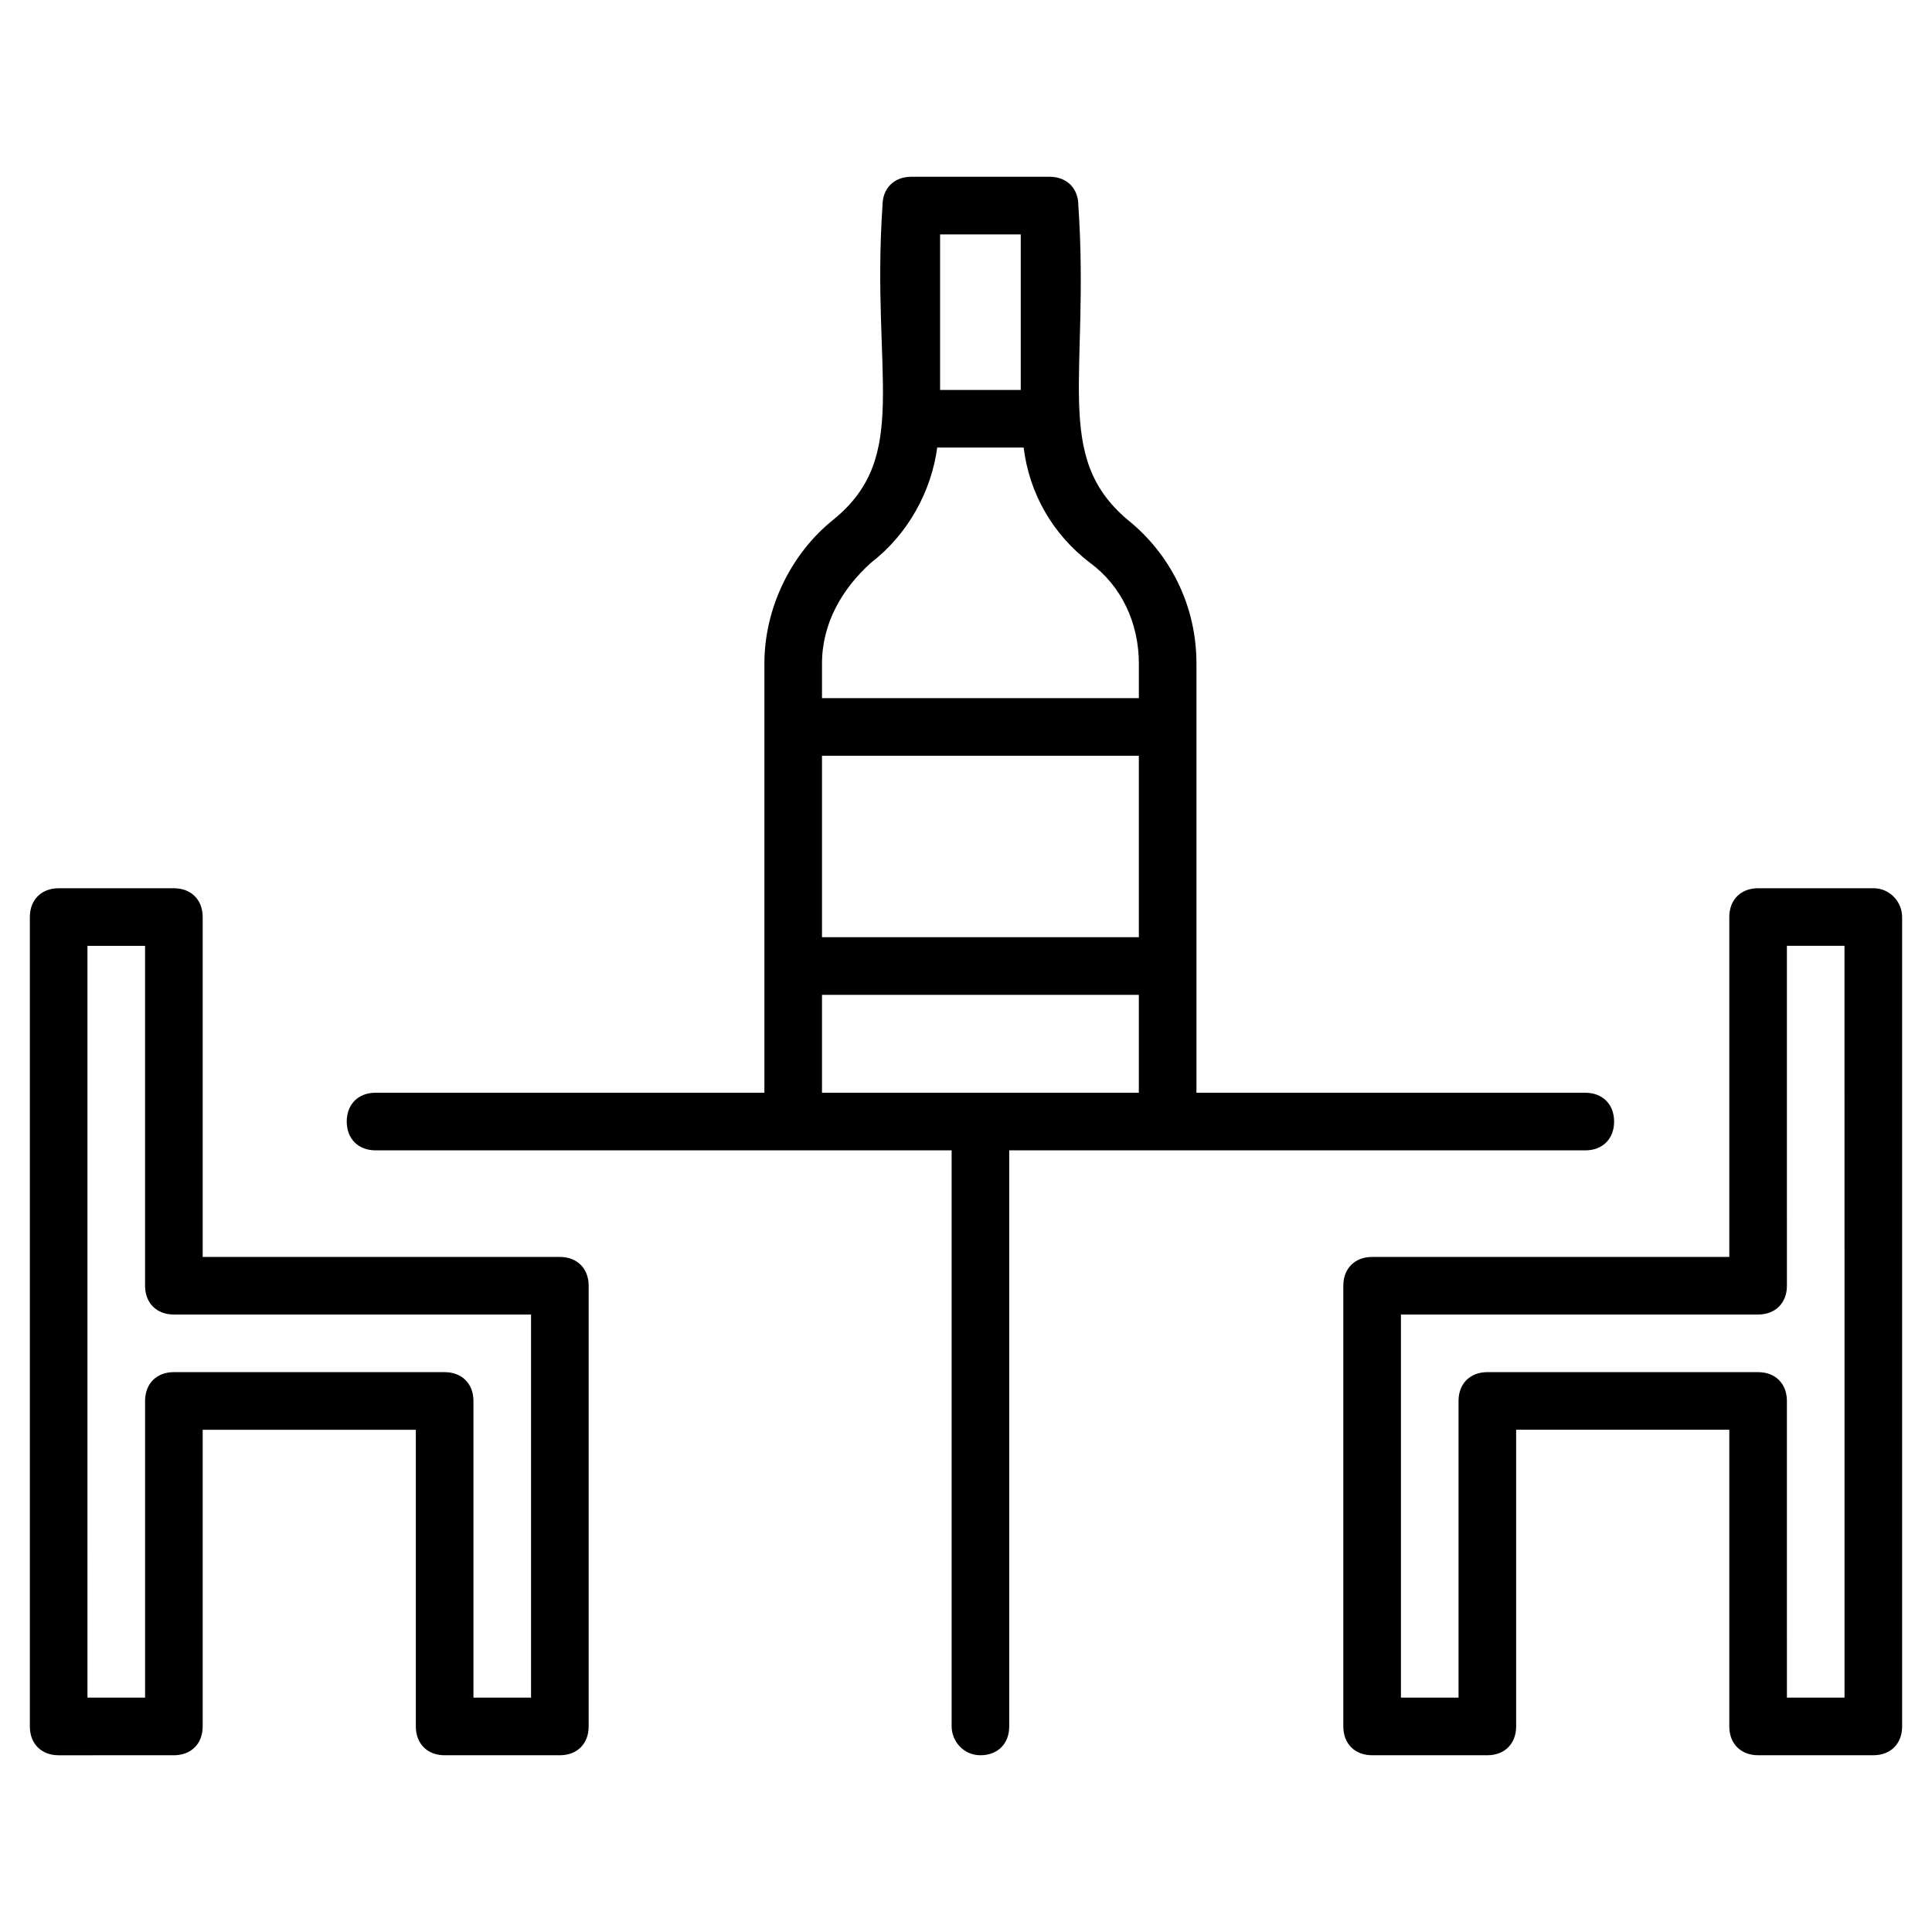
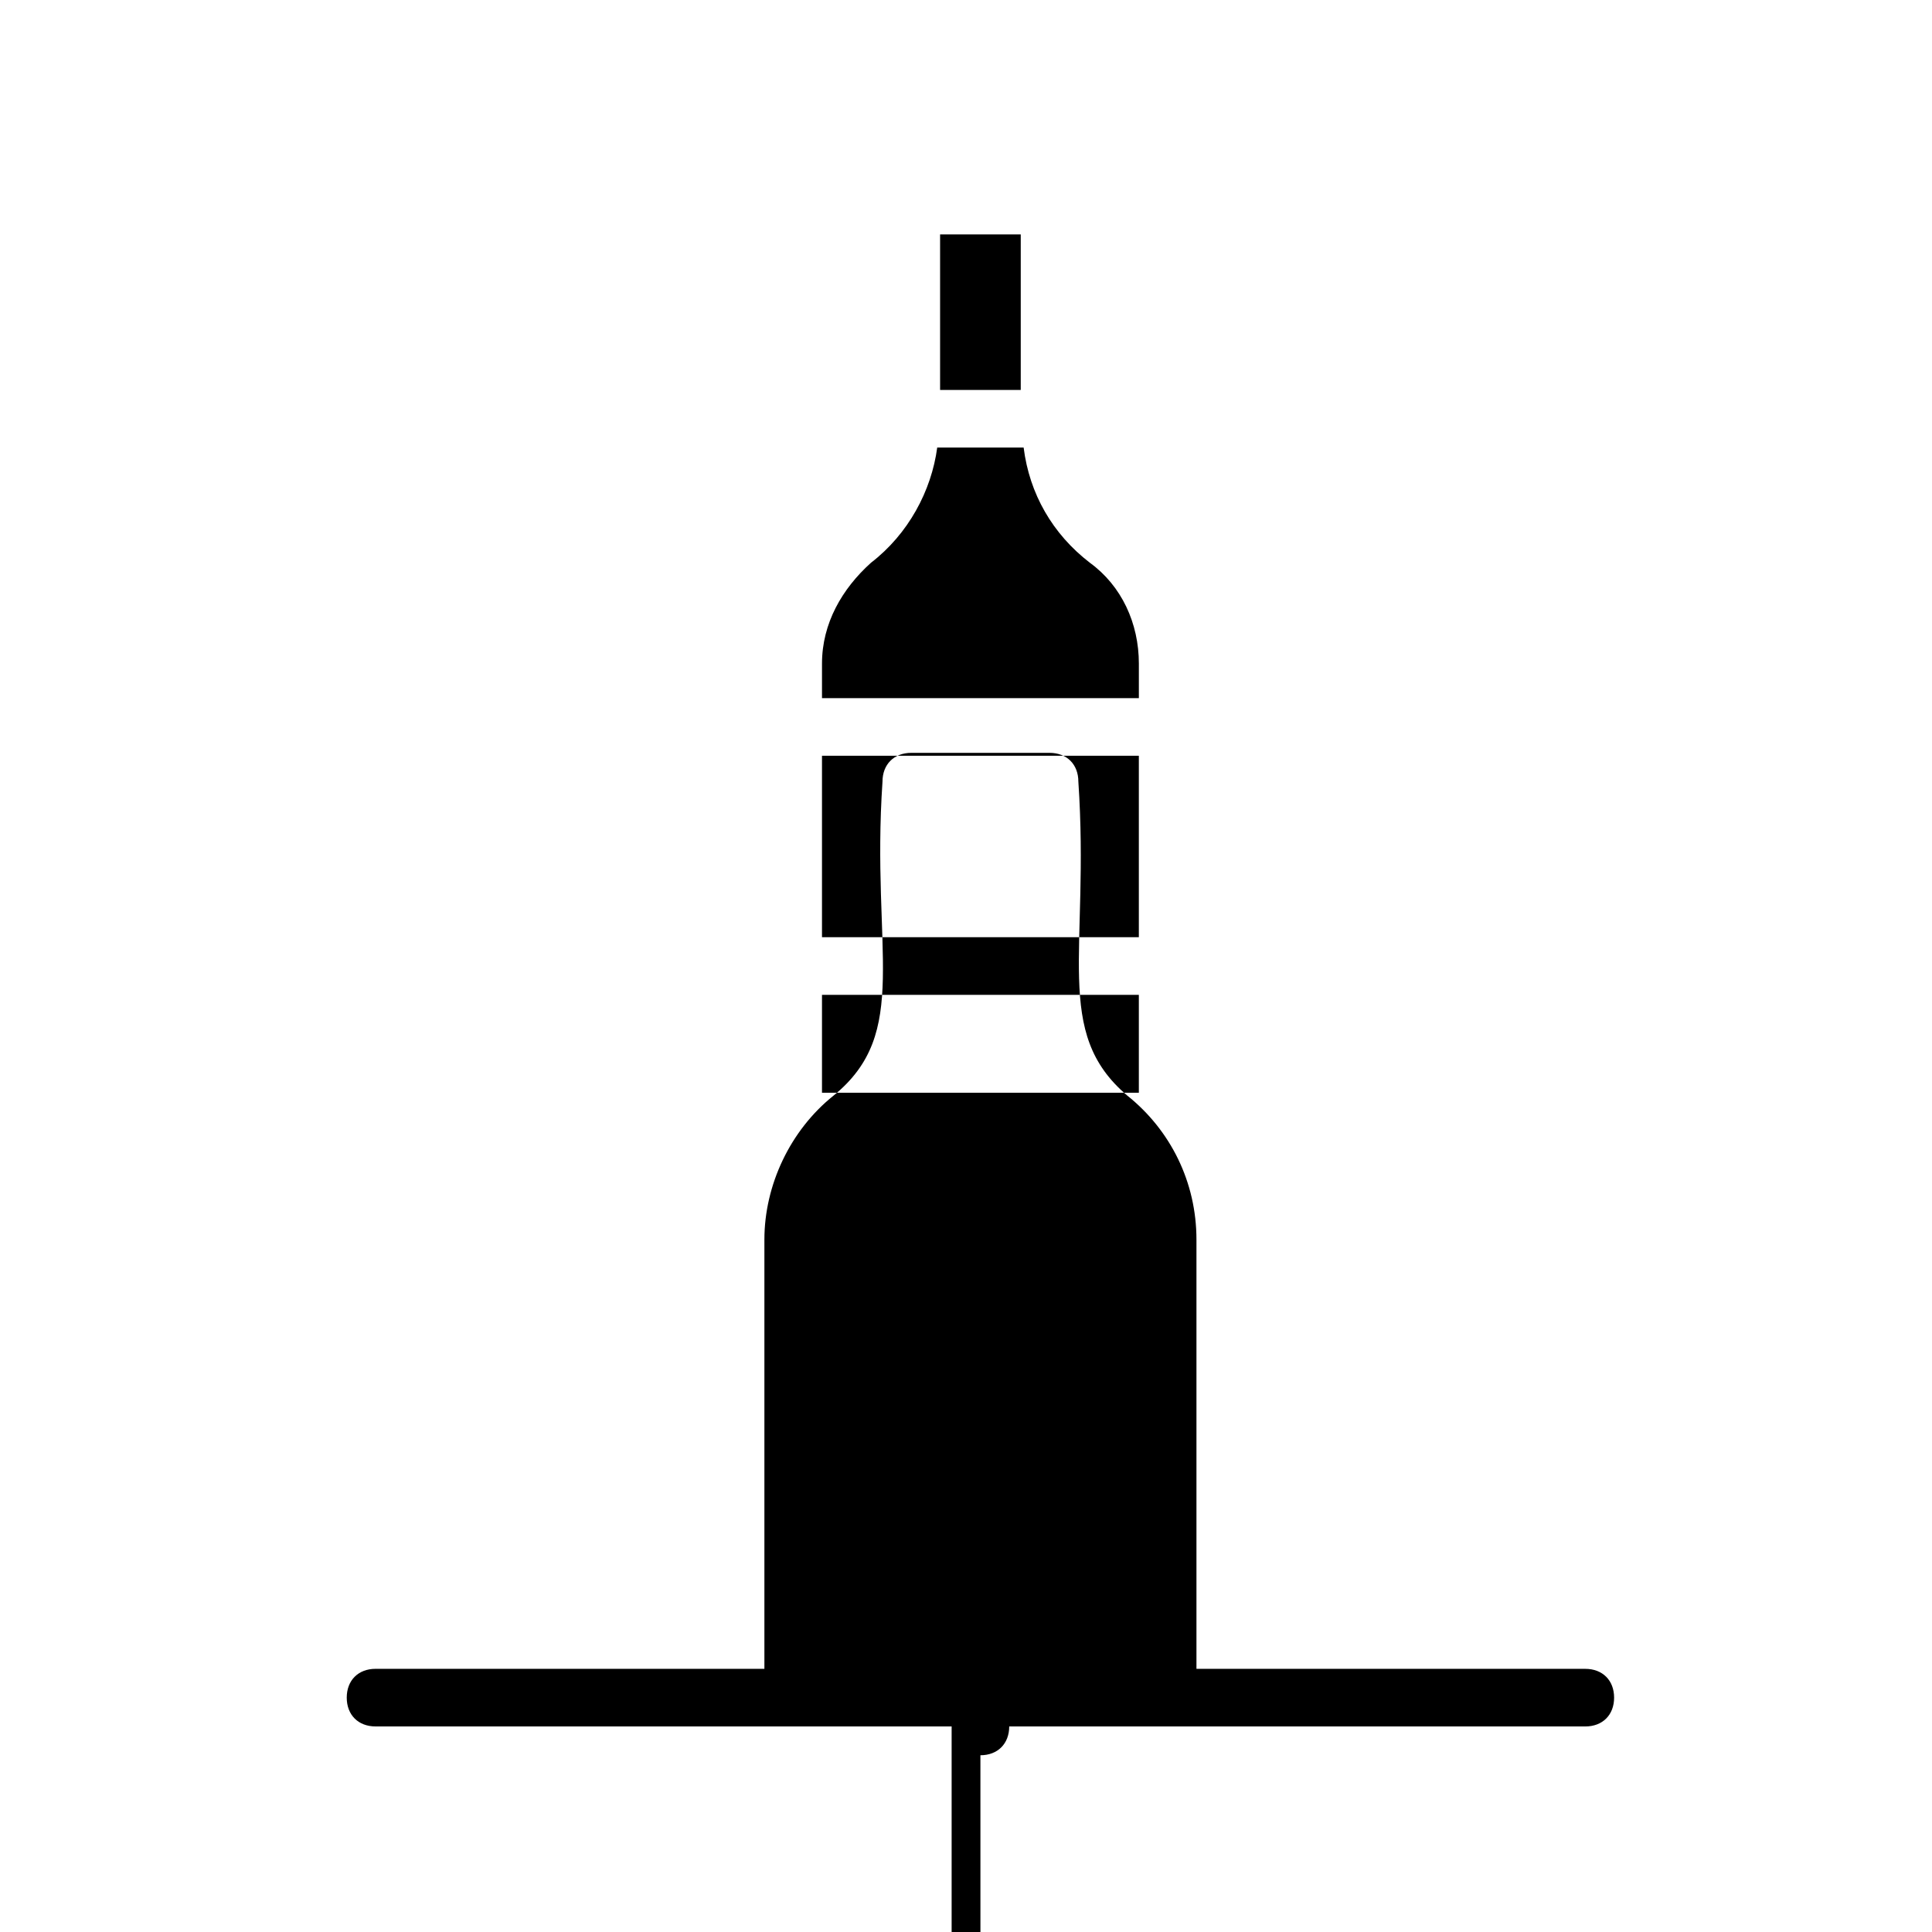
<svg xmlns="http://www.w3.org/2000/svg" fill="#000000" width="800px" height="800px" version="1.1" viewBox="144 144 512 512">
  <g>
-     <path d="m403.82 609.16c4.582 0 7.633-3.055 7.633-7.633v-152.67h152.67c4.582 0 7.633-3.055 7.633-7.633 0-4.582-3.055-7.633-7.633-7.633l-103.05-0.004v-113.74c0-15.266-6.871-29.008-18.32-38.168-19.848-16.793-9.922-38.168-12.977-83.203 0-4.582-3.055-7.633-7.633-7.633h-36.641c-4.582 0-7.633 3.055-7.633 7.633-3.055 45.039 7.633 66.41-12.977 83.203-11.449 9.16-18.32 23.664-18.32 38.168v113.74h-103.05c-4.582 0-7.633 3.055-7.633 7.633 0 4.582 3.055 7.633 7.633 7.633h152.67v152.67c0.004 3.82 3.055 7.637 7.637 7.637zm-41.984-201.52h83.969v25.953h-83.969zm0-63.359h83.969v48.09h-83.969zm52.672-138.16v41.219h-21.375v-41.219zm-39.695 87.02c9.922-7.633 16.031-19.082 17.559-30.535h22.902c1.527 12.215 7.633 22.902 17.559 30.535 8.398 6.106 12.977 16.031 12.977 26.719v9.16h-83.973v-9.16c0-10.688 5.344-19.848 12.977-26.719z" />
-     <path d="m640.45 379.39h-30.535c-4.582 0-7.633 3.055-7.633 7.633v90.074l-94.656 0.004c-4.582 0-7.633 3.055-7.633 7.633v116.79c0 4.582 3.055 7.633 7.633 7.633h30.535c4.582 0 7.633-3.055 7.633-7.633v-78.625h56.488v78.625c0 4.582 3.055 7.633 7.633 7.633h30.535c4.582 0 7.633-3.055 7.633-7.633v-214.5c0-3.82-3.055-7.637-7.633-7.637zm-7.633 214.5h-15.266l-0.004-78.625c0-4.582-3.055-7.633-7.633-7.633h-71.754c-4.582 0-7.633 3.055-7.633 7.633v78.625h-15.266v-101.53h94.656c4.582 0 7.633-3.055 7.633-7.633l-0.004-90.074h15.266z" />
-     <path d="m190.08 609.16c4.582 0 7.633-3.055 7.633-7.633v-78.625h56.488v78.625c0 4.582 3.055 7.633 7.633 7.633h30.535c4.582 0 7.633-3.055 7.633-7.633v-116.79c0-4.582-3.055-7.633-7.633-7.633h-94.656v-90.074c0-4.582-3.055-7.633-7.633-7.633h-30.535c-4.582 0-7.633 3.055-7.633 7.633v214.5c0 4.582 3.055 7.633 7.633 7.633zm-22.902-214.5h15.266v90.074c0 4.582 3.055 7.633 7.633 7.633h94.656v101.52h-15.266v-78.621c0-4.582-3.055-7.633-7.633-7.633l-71.754-0.004c-4.582 0-7.633 3.055-7.633 7.633v78.625h-15.266z" />
+     <path d="m403.82 609.16c4.582 0 7.633-3.055 7.633-7.633h152.67c4.582 0 7.633-3.055 7.633-7.633 0-4.582-3.055-7.633-7.633-7.633l-103.05-0.004v-113.74c0-15.266-6.871-29.008-18.32-38.168-19.848-16.793-9.922-38.168-12.977-83.203 0-4.582-3.055-7.633-7.633-7.633h-36.641c-4.582 0-7.633 3.055-7.633 7.633-3.055 45.039 7.633 66.41-12.977 83.203-11.449 9.16-18.32 23.664-18.32 38.168v113.74h-103.05c-4.582 0-7.633 3.055-7.633 7.633 0 4.582 3.055 7.633 7.633 7.633h152.67v152.67c0.004 3.82 3.055 7.637 7.637 7.637zm-41.984-201.52h83.969v25.953h-83.969zm0-63.359h83.969v48.09h-83.969zm52.672-138.16v41.219h-21.375v-41.219zm-39.695 87.02c9.922-7.633 16.031-19.082 17.559-30.535h22.902c1.527 12.215 7.633 22.902 17.559 30.535 8.398 6.106 12.977 16.031 12.977 26.719v9.16h-83.973v-9.16c0-10.688 5.344-19.848 12.977-26.719z" />
  </g>
</svg>